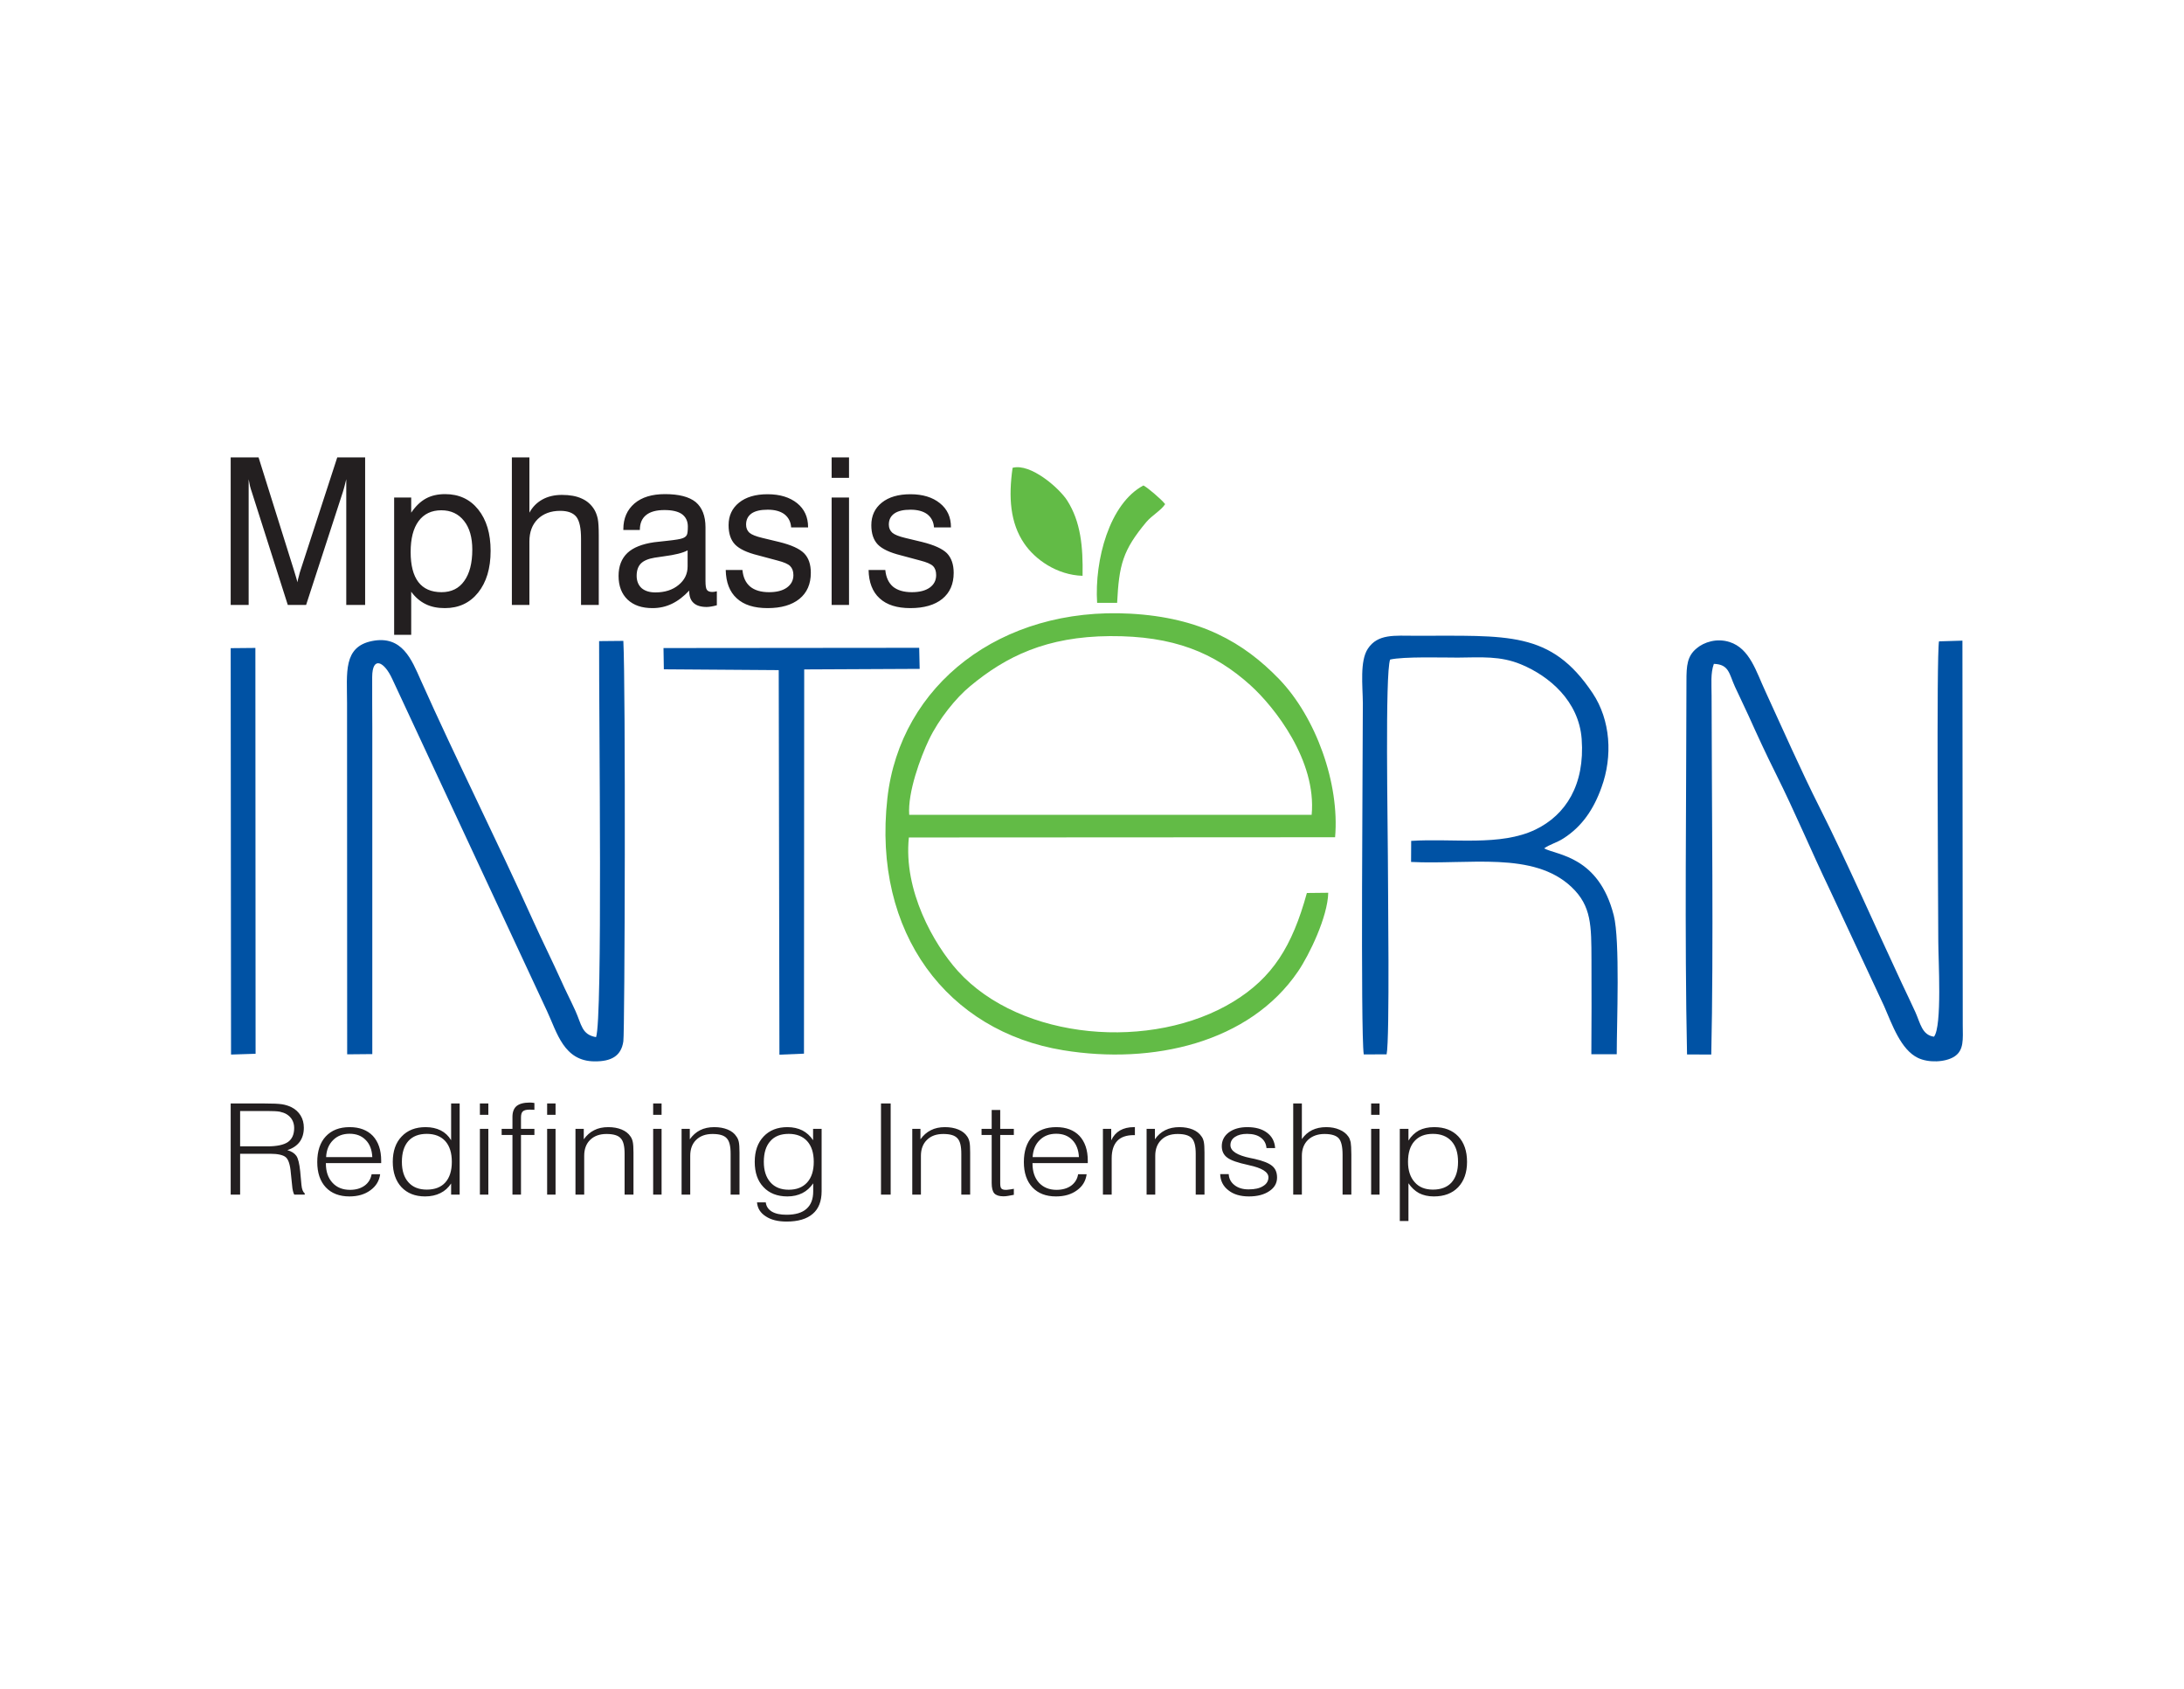
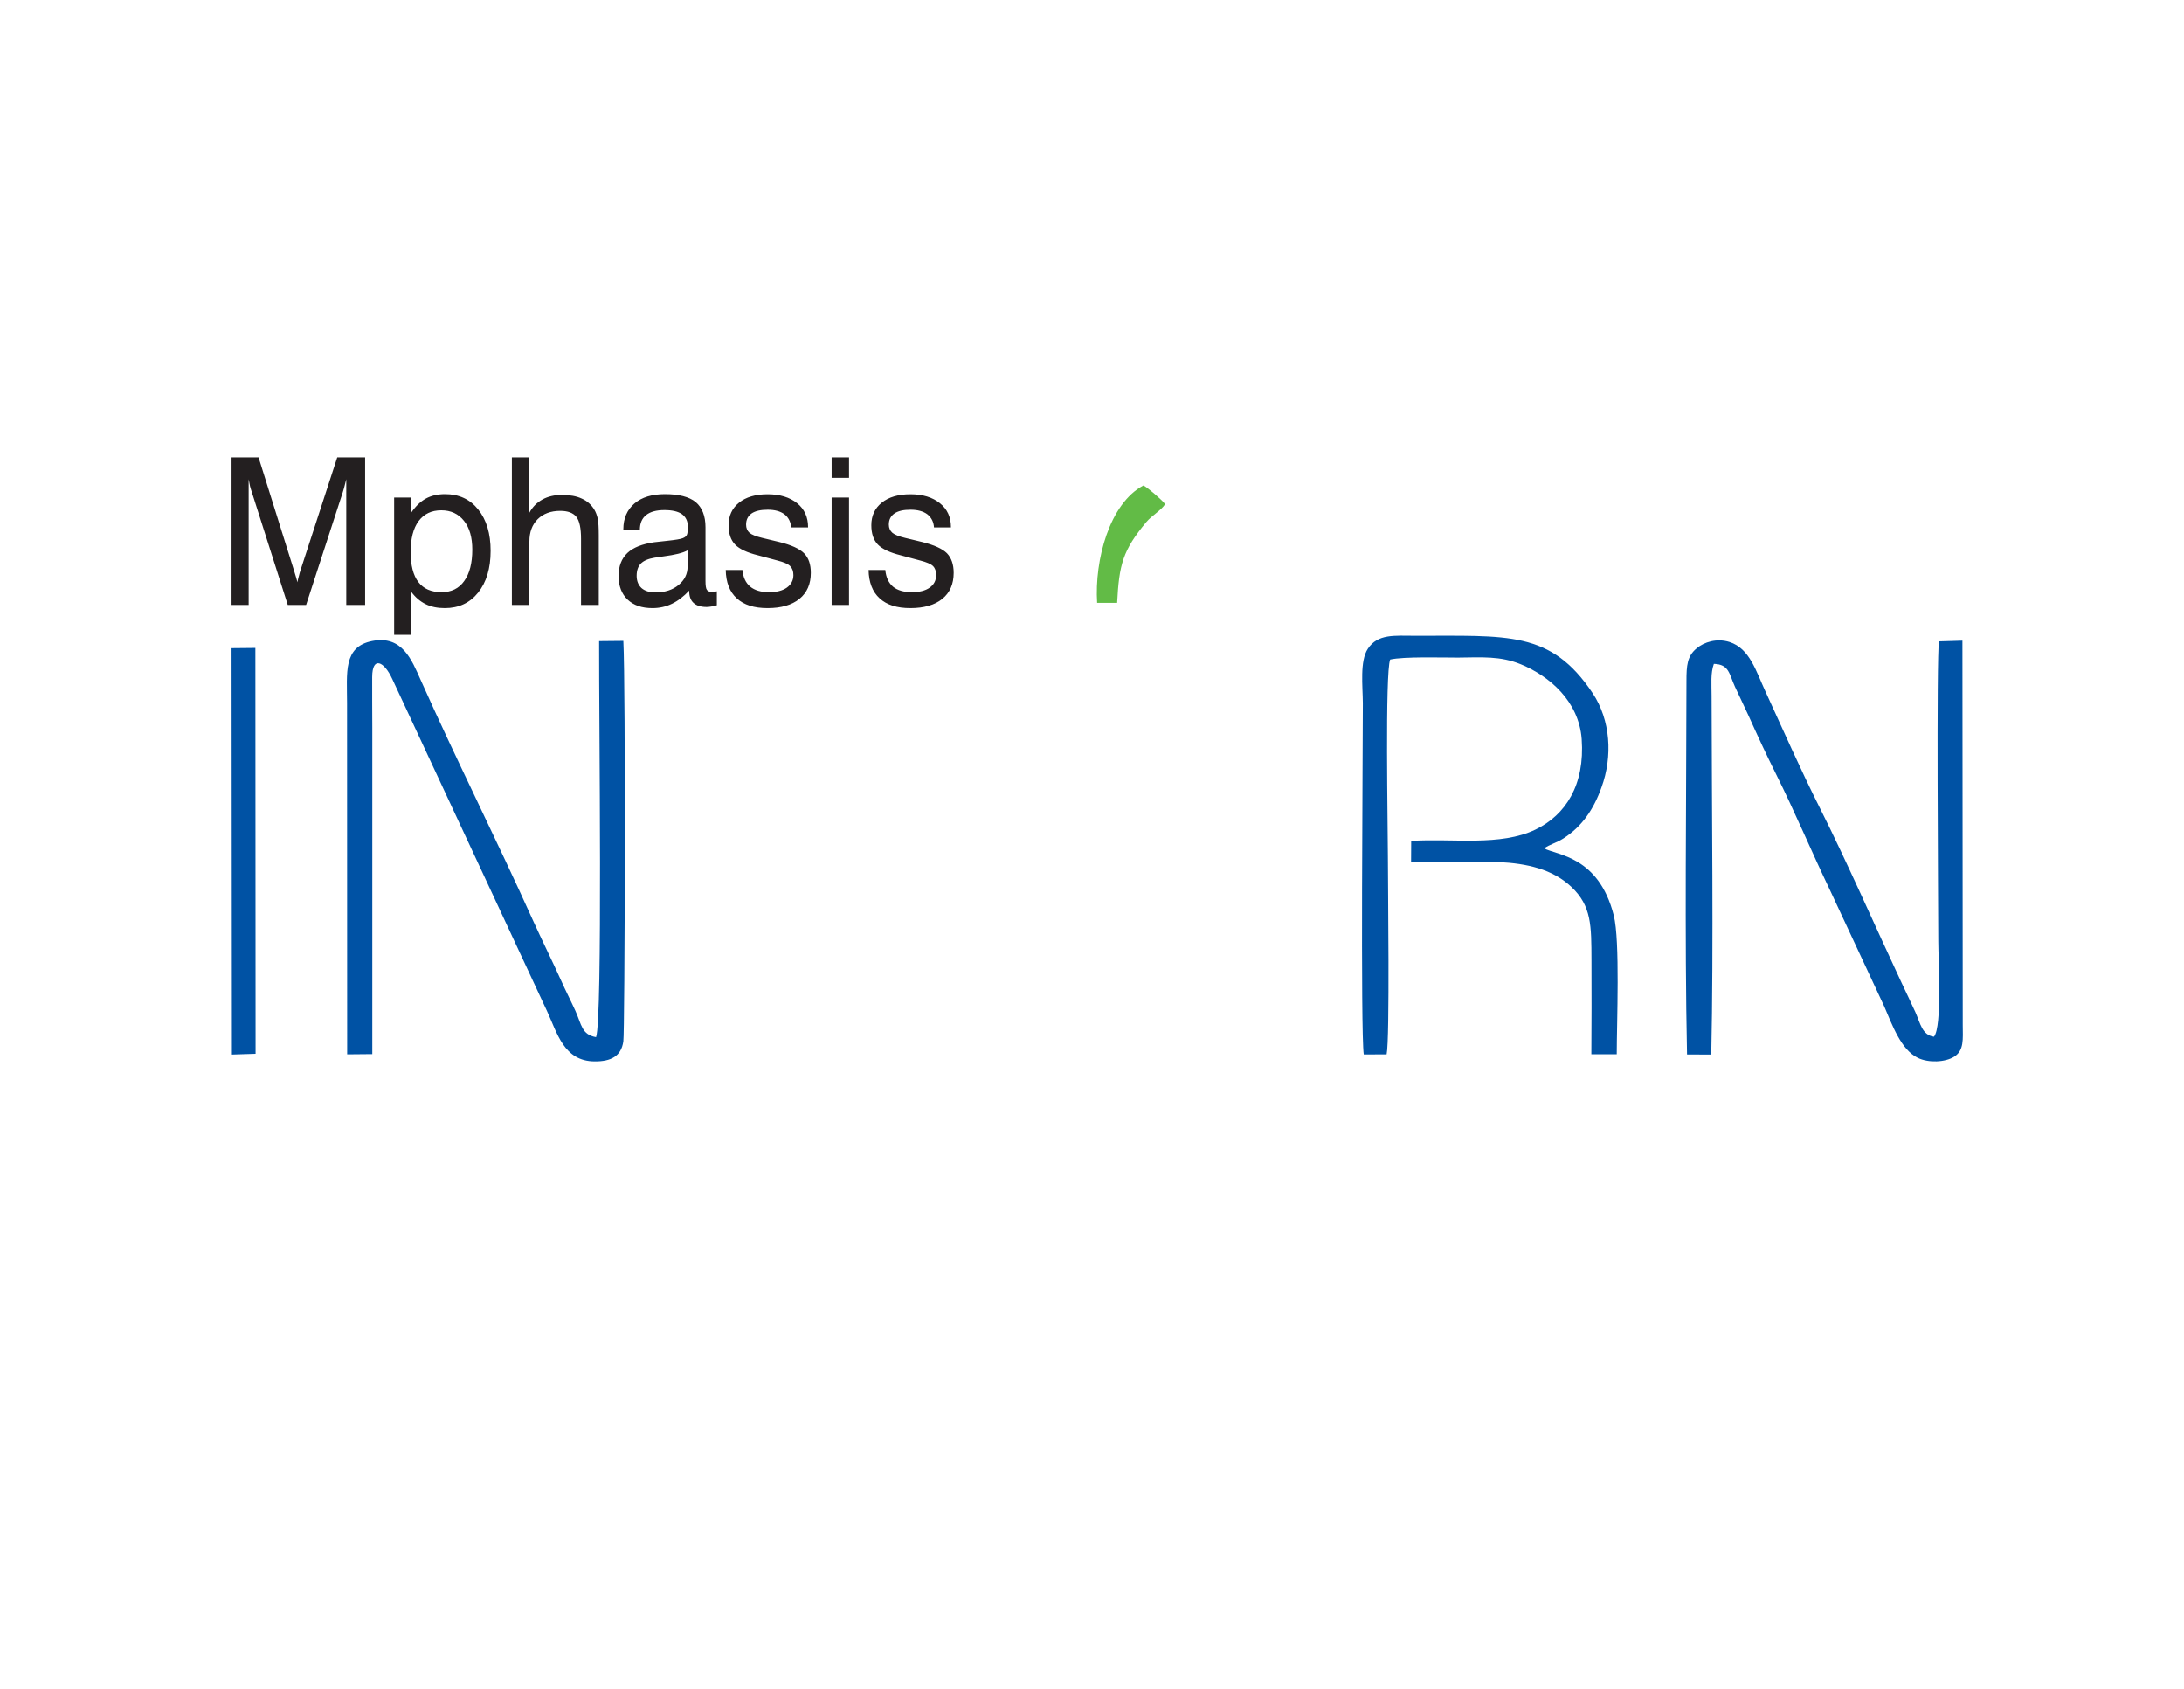
<svg xmlns="http://www.w3.org/2000/svg" width="75pt" height="58pt" viewBox="0 0 75 58" version="1.1">
  <g id="surface1">
-     <path style=" stroke:none;fill-rule:evenodd;fill:rgb(38.399%,73.299%,27.499%);fill-opacity:1;" d="M 45.043 27.977 L 31.223 27.977 C 31.168 27.195 31.613 26 31.898 25.402 C 32.238 24.688 32.832 23.957 33.316 23.559 C 34.547 22.535 35.938 21.855 38.117 21.84 C 40.297 21.828 41.695 22.402 42.945 23.531 C 43.762 24.27 45.219 26.109 45.043 27.977 Z M 45.613 30.652 L 44.879 30.66 C 44.371 32.508 43.691 33.57 42.359 34.387 C 39.582 36.086 35.059 35.738 32.891 33.336 C 32.059 32.41 31.02 30.57 31.211 28.754 L 45.848 28.746 C 46.008 26.902 45.191 24.629 43.926 23.316 C 42.707 22.055 41.223 21.203 38.82 21.07 C 34.375 20.824 30.91 23.504 30.473 27.41 C 29.953 32.051 32.555 35.414 36.512 36.059 C 39.582 36.562 42.91 35.805 44.578 33.348 C 44.961 32.785 45.594 31.48 45.613 30.652 " />
    <path style=" stroke:none;fill-rule:evenodd;fill:rgb(0%,32.199%,64.299%);fill-opacity:1;" d="M 58.777 23.891 C 58.777 23.484 58.738 23.117 58.855 22.793 C 59.383 22.809 59.379 23.141 59.578 23.574 C 59.73 23.91 59.887 24.219 60.047 24.574 C 60.348 25.242 60.648 25.895 60.988 26.574 C 61.633 27.863 62.199 29.219 62.832 30.539 L 64.703 34.547 C 64.984 35.195 65.277 36.035 65.859 36.32 C 66.219 36.496 66.797 36.477 67.113 36.277 C 67.449 36.059 67.406 35.684 67.402 35.195 L 67.391 21.996 L 66.586 22.02 C 66.496 22.523 66.559 31.039 66.562 32.32 C 66.562 32.938 66.699 35.242 66.414 35.594 C 66.004 35.539 65.945 35.129 65.777 34.754 C 65.613 34.395 65.465 34.09 65.305 33.75 C 64.414 31.848 63.391 29.516 62.496 27.742 C 61.832 26.426 61.234 25.059 60.625 23.738 C 60.305 23.051 60.09 22.266 59.395 22.043 C 58.953 21.902 58.516 22.047 58.266 22.258 C 57.938 22.527 57.914 22.852 57.914 23.379 C 57.91 27.496 57.848 32.148 57.934 36.203 L 58.766 36.207 C 58.848 32.57 58.781 27.594 58.777 23.891 " />
    <path style=" stroke:none;fill-rule:evenodd;fill:rgb(0%,32.199%,64.299%);fill-opacity:1;" d="M 12.785 24.977 C 12.785 24.398 12.777 23.82 12.781 23.246 C 12.785 22.508 13.195 22.711 13.469 23.309 L 18.789 34.723 C 19.129 35.449 19.359 36.438 20.422 36.441 C 20.98 36.445 21.332 36.266 21.406 35.754 C 21.457 35.418 21.488 23.562 21.406 22.004 L 20.574 22.012 C 20.566 24.766 20.699 34.977 20.469 35.609 C 19.973 35.523 19.973 35.176 19.762 34.711 C 19.598 34.348 19.422 34.012 19.27 33.668 C 18.961 32.984 18.609 32.277 18.312 31.621 C 17.055 28.832 15.672 26.09 14.449 23.352 C 14.137 22.652 13.812 21.805 12.781 22.008 C 11.777 22.207 11.918 23.098 11.918 24.145 L 11.922 36.199 L 12.785 36.191 L 12.785 24.977 " />
    <path style=" stroke:none;fill-rule:evenodd;fill:rgb(0%,32.199%,64.299%);fill-opacity:1;" d="M 47.617 36.199 C 47.73 35.676 47.66 30.375 47.66 29.383 C 47.66 28.426 47.559 23.109 47.738 22.645 C 48.199 22.539 49.516 22.578 50.062 22.578 C 50.875 22.57 51.523 22.516 52.23 22.809 C 53.203 23.211 54.219 24.07 54.316 25.375 C 54.43 26.949 53.766 27.98 52.734 28.48 C 51.523 29.066 49.898 28.777 48.461 28.871 L 48.457 29.594 C 50.438 29.695 52.66 29.215 53.969 30.457 C 54.656 31.109 54.648 31.781 54.652 32.961 C 54.656 34.035 54.656 35.113 54.648 36.195 L 55.52 36.195 C 55.52 35.121 55.637 32.293 55.418 31.43 C 54.902 29.391 53.461 29.363 53.027 29.129 C 53.203 28.996 53.461 28.934 53.684 28.789 C 54.324 28.383 54.727 27.789 54.996 27.035 C 55.387 25.965 55.309 24.723 54.691 23.797 C 53.25 21.641 51.773 21.836 48.594 21.828 C 47.891 21.828 47.316 21.754 46.973 22.273 C 46.691 22.699 46.797 23.551 46.801 24.145 C 46.801 25.789 46.719 35.445 46.832 36.203 L 47.617 36.199 " />
-     <path style=" stroke:none;fill-rule:evenodd;fill:rgb(0%,32.199%,64.299%);fill-opacity:1;" d="M 22.797 22.98 L 26.742 23.008 L 26.766 36.211 L 27.609 36.176 L 27.617 22.984 L 31.582 22.965 L 31.566 22.242 L 22.785 22.25 L 22.797 22.98 " />
    <path style=" stroke:none;fill-rule:evenodd;fill:rgb(0%,32.199%,64.299%);fill-opacity:1;" d="M 7.934 36.207 L 8.777 36.18 L 8.77 22.246 L 7.922 22.254 L 7.934 36.207 " />
-     <path style=" stroke:none;fill-rule:evenodd;fill:rgb(38.399%,73.299%,27.499%);fill-opacity:1;" d="M 37.176 19.77 C 37.195 18.77 37.113 17.914 36.648 17.184 C 36.375 16.758 35.391 15.895 34.773 16.062 C 34.629 17.066 34.688 17.953 35.172 18.66 C 35.547 19.211 36.293 19.742 37.176 19.77 " />
    <path style=" stroke:none;fill-rule:evenodd;fill:rgb(38.399%,73.299%,27.499%);fill-opacity:1;" d="M 37.676 20.699 L 38.363 20.699 C 38.43 19.387 38.555 18.895 39.367 17.922 C 39.559 17.695 39.871 17.527 40.012 17.309 C 39.875 17.133 39.387 16.723 39.266 16.668 C 38.102 17.285 37.582 19.223 37.676 20.699 " />
    <path style=" stroke:none;fill-rule:nonzero;fill:rgb(13.699%,12.199%,12.5%);fill-opacity:1;" d="M 8.539 16.453 L 8.539 20.77 L 7.922 20.77 L 7.922 15.703 L 8.879 15.703 L 10.094 19.578 C 10.129 19.688 10.156 19.773 10.172 19.836 C 10.191 19.895 10.203 19.949 10.211 19.992 C 10.23 19.91 10.246 19.832 10.266 19.77 C 10.281 19.699 10.301 19.637 10.32 19.578 L 11.582 15.703 L 12.539 15.703 L 12.539 20.77 L 11.891 20.77 L 11.891 16.453 C 11.875 16.527 11.855 16.598 11.836 16.672 C 11.816 16.746 11.797 16.824 11.773 16.895 L 10.512 20.77 L 9.883 20.77 L 8.648 16.895 C 8.625 16.832 8.605 16.762 8.586 16.691 C 8.57 16.617 8.555 16.535 8.539 16.453 Z M 14.102 18.953 C 14.102 19.41 14.191 19.754 14.367 19.984 C 14.543 20.215 14.809 20.332 15.164 20.332 C 15.5 20.332 15.762 20.203 15.941 19.949 C 16.125 19.695 16.219 19.336 16.219 18.871 C 16.219 18.453 16.125 18.121 15.934 17.883 C 15.742 17.641 15.484 17.52 15.156 17.52 C 14.816 17.52 14.559 17.645 14.375 17.891 C 14.191 18.141 14.102 18.492 14.102 18.953 Z M 13.535 21.797 L 13.535 17.082 L 14.121 17.082 L 14.121 17.602 C 14.27 17.383 14.438 17.219 14.625 17.117 C 14.809 17.016 15.031 16.965 15.285 16.965 C 15.762 16.965 16.141 17.141 16.422 17.492 C 16.707 17.848 16.848 18.32 16.848 18.914 C 16.848 19.516 16.703 19.992 16.418 20.348 C 16.133 20.703 15.75 20.879 15.277 20.879 C 15.027 20.879 14.805 20.836 14.617 20.742 C 14.426 20.648 14.262 20.508 14.121 20.316 L 14.121 21.797 Z M 19.953 20.77 L 19.953 18.5 C 19.953 18.137 19.902 17.887 19.793 17.746 C 19.684 17.609 19.5 17.539 19.238 17.539 C 18.914 17.539 18.656 17.637 18.465 17.824 C 18.273 18.016 18.18 18.27 18.18 18.59 L 18.18 20.77 L 17.578 20.77 L 17.578 15.703 L 18.18 15.703 L 18.18 17.602 C 18.289 17.402 18.438 17.254 18.629 17.148 C 18.82 17.043 19.043 16.992 19.297 16.992 C 19.566 16.992 19.793 17.031 19.977 17.117 C 20.164 17.199 20.305 17.328 20.406 17.492 C 20.461 17.582 20.5 17.688 20.527 17.809 C 20.551 17.93 20.562 18.117 20.562 18.379 L 20.562 20.77 Z M 23.668 20.277 C 23.48 20.477 23.285 20.629 23.074 20.73 C 22.863 20.832 22.641 20.879 22.406 20.879 C 22.039 20.879 21.758 20.781 21.551 20.586 C 21.348 20.391 21.242 20.121 21.242 19.773 C 21.242 19.441 21.344 19.176 21.547 18.984 C 21.746 18.797 22.055 18.676 22.465 18.617 C 22.57 18.605 22.711 18.59 22.891 18.57 C 23.191 18.539 23.379 18.508 23.449 18.477 C 23.52 18.449 23.562 18.414 23.586 18.367 C 23.609 18.324 23.621 18.227 23.621 18.078 C 23.621 17.891 23.551 17.75 23.418 17.652 C 23.285 17.559 23.086 17.512 22.816 17.512 C 22.539 17.512 22.328 17.57 22.188 17.684 C 22.043 17.801 21.973 17.969 21.973 18.195 L 21.406 18.195 L 21.406 18.168 C 21.406 17.797 21.535 17.504 21.789 17.285 C 22.043 17.07 22.391 16.965 22.836 16.965 C 23.312 16.965 23.664 17.055 23.891 17.238 C 24.113 17.426 24.227 17.715 24.227 18.105 L 24.227 19.949 C 24.227 20.105 24.242 20.211 24.277 20.254 C 24.312 20.301 24.371 20.324 24.457 20.324 C 24.477 20.324 24.496 20.324 24.523 20.32 C 24.551 20.316 24.582 20.309 24.617 20.301 L 24.617 20.781 C 24.543 20.801 24.48 20.816 24.426 20.824 C 24.371 20.832 24.32 20.84 24.27 20.84 C 24.07 20.84 23.918 20.793 23.82 20.703 C 23.719 20.613 23.668 20.477 23.668 20.297 Z M 23.613 18.895 C 23.453 18.984 23.18 19.051 22.789 19.102 C 22.652 19.121 22.547 19.137 22.477 19.148 C 22.262 19.184 22.105 19.25 22.008 19.348 C 21.914 19.445 21.863 19.582 21.863 19.77 C 21.863 19.949 21.922 20.09 22.031 20.191 C 22.145 20.289 22.301 20.34 22.508 20.34 C 22.832 20.34 23.098 20.254 23.301 20.086 C 23.508 19.918 23.613 19.707 23.613 19.445 Z M 24.922 19.57 L 25.496 19.57 C 25.52 19.82 25.605 20.008 25.762 20.141 C 25.914 20.266 26.129 20.332 26.41 20.332 C 26.668 20.332 26.871 20.281 27.02 20.176 C 27.168 20.07 27.246 19.926 27.246 19.746 C 27.246 19.609 27.207 19.508 27.133 19.434 C 27.062 19.363 26.918 19.301 26.703 19.246 L 26.031 19.066 C 25.652 18.973 25.391 18.848 25.242 18.695 C 25.094 18.539 25.02 18.32 25.02 18.031 C 25.02 17.707 25.141 17.449 25.379 17.258 C 25.617 17.066 25.945 16.969 26.359 16.969 C 26.785 16.969 27.121 17.074 27.375 17.277 C 27.625 17.48 27.75 17.754 27.75 18.098 L 27.75 18.109 L 27.168 18.109 C 27.156 17.918 27.078 17.766 26.938 17.656 C 26.797 17.551 26.605 17.5 26.363 17.5 C 26.117 17.5 25.934 17.543 25.809 17.629 C 25.684 17.719 25.621 17.844 25.621 18.012 C 25.621 18.129 25.66 18.223 25.738 18.293 C 25.816 18.359 25.965 18.418 26.18 18.469 L 26.762 18.609 C 27.176 18.711 27.457 18.84 27.613 18.996 C 27.77 19.156 27.844 19.379 27.844 19.668 C 27.844 20.051 27.715 20.348 27.453 20.562 C 27.191 20.773 26.828 20.879 26.359 20.879 C 25.898 20.879 25.547 20.77 25.301 20.543 C 25.055 20.32 24.93 19.992 24.922 19.57 Z M 28.559 16.406 L 28.559 15.703 L 29.156 15.703 L 29.156 16.406 Z M 28.559 20.77 L 28.559 17.082 L 29.156 17.082 L 29.156 20.77 Z M 29.828 19.57 L 30.402 19.57 C 30.426 19.82 30.512 20.008 30.664 20.141 C 30.816 20.266 31.031 20.332 31.312 20.332 C 31.574 20.332 31.777 20.281 31.926 20.176 C 32.074 20.07 32.148 19.926 32.148 19.746 C 32.148 19.609 32.113 19.508 32.039 19.434 C 31.965 19.363 31.82 19.301 31.605 19.246 L 30.934 19.066 C 30.559 18.973 30.293 18.848 30.145 18.695 C 29.996 18.539 29.922 18.32 29.922 18.031 C 29.922 17.707 30.043 17.449 30.281 17.258 C 30.52 17.066 30.848 16.969 31.266 16.969 C 31.688 16.969 32.027 17.074 32.277 17.277 C 32.531 17.48 32.656 17.754 32.656 18.098 L 32.656 18.109 L 32.074 18.109 C 32.062 17.918 31.984 17.766 31.844 17.656 C 31.703 17.551 31.508 17.5 31.266 17.5 C 31.023 17.5 30.84 17.543 30.715 17.629 C 30.586 17.719 30.523 17.844 30.523 18.012 C 30.523 18.129 30.566 18.223 30.645 18.293 C 30.723 18.359 30.871 18.418 31.086 18.469 L 31.668 18.609 C 32.078 18.711 32.363 18.84 32.52 18.996 C 32.672 19.156 32.75 19.379 32.75 19.668 C 32.75 20.051 32.621 20.348 32.359 20.562 C 32.098 20.773 31.73 20.879 31.262 20.879 C 30.805 20.879 30.453 20.77 30.207 20.543 C 29.961 20.32 29.836 19.992 29.828 19.57 " />
-     <path style=" stroke:none;fill-rule:nonzero;fill:rgb(13.699%,12.199%,12.5%);fill-opacity:1;" d="M 8.246 39.359 L 9.18 39.359 C 9.508 39.359 9.742 39.309 9.887 39.211 C 10.031 39.109 10.102 38.949 10.102 38.727 C 10.102 38.625 10.078 38.531 10.035 38.453 C 9.988 38.367 9.922 38.305 9.84 38.254 C 9.773 38.215 9.695 38.188 9.605 38.168 C 9.516 38.152 9.367 38.145 9.16 38.145 L 8.246 38.145 Z M 7.922 41.016 L 7.922 37.887 L 9.094 37.887 C 9.367 37.887 9.562 37.895 9.688 37.914 C 9.809 37.934 9.914 37.969 10.004 38.012 C 10.145 38.082 10.25 38.18 10.324 38.301 C 10.398 38.422 10.434 38.562 10.434 38.719 C 10.434 38.91 10.387 39.074 10.289 39.207 C 10.191 39.336 10.051 39.43 9.867 39.488 C 10.012 39.531 10.113 39.594 10.176 39.684 C 10.238 39.77 10.281 39.949 10.309 40.215 L 10.352 40.684 C 10.359 40.758 10.371 40.816 10.391 40.867 C 10.41 40.914 10.434 40.949 10.465 40.973 L 10.465 41.016 L 10.105 41.016 C 10.086 40.98 10.07 40.941 10.059 40.887 C 10.047 40.836 10.035 40.77 10.031 40.695 L 9.988 40.281 C 9.965 39.992 9.906 39.812 9.816 39.734 C 9.727 39.656 9.543 39.613 9.27 39.613 L 8.246 39.613 L 8.246 41.016 Z M 11.191 39.934 L 11.191 39.949 C 11.191 40.223 11.266 40.445 11.418 40.609 C 11.566 40.77 11.766 40.852 12.02 40.852 C 12.219 40.852 12.383 40.805 12.516 40.711 C 12.652 40.613 12.73 40.484 12.762 40.316 L 13.055 40.316 C 13.023 40.547 12.91 40.73 12.719 40.867 C 12.527 41.008 12.289 41.078 12 41.078 C 11.656 41.078 11.383 40.973 11.188 40.766 C 10.992 40.555 10.895 40.266 10.895 39.898 C 10.895 39.52 10.992 39.227 11.188 39.016 C 11.387 38.805 11.656 38.699 12.008 38.699 C 12.348 38.699 12.613 38.801 12.805 39 C 12.992 39.203 13.09 39.484 13.09 39.848 L 13.09 39.934 Z M 11.199 39.727 L 12.785 39.727 C 12.773 39.477 12.699 39.281 12.559 39.141 C 12.418 38.996 12.234 38.926 12.004 38.926 C 11.773 38.926 11.582 39 11.438 39.145 C 11.293 39.289 11.211 39.48 11.199 39.727 Z M 13.801 39.891 C 13.801 40.191 13.875 40.426 14.027 40.594 C 14.176 40.762 14.387 40.844 14.656 40.844 C 14.934 40.844 15.145 40.762 15.293 40.598 C 15.441 40.434 15.516 40.195 15.516 39.891 C 15.516 39.582 15.441 39.348 15.293 39.18 C 15.145 39.016 14.93 38.93 14.656 38.93 C 14.383 38.93 14.172 39.012 14.023 39.176 C 13.875 39.344 13.801 39.582 13.801 39.891 Z M 15.785 37.887 L 15.785 41.016 L 15.492 41.016 L 15.492 40.633 C 15.395 40.781 15.273 40.891 15.121 40.965 C 14.973 41.039 14.797 41.078 14.598 41.078 C 14.254 41.078 13.984 40.969 13.785 40.758 C 13.59 40.547 13.488 40.254 13.488 39.891 C 13.488 39.523 13.59 39.23 13.793 39.02 C 13.996 38.805 14.27 38.699 14.617 38.699 C 14.816 38.699 14.988 38.738 15.137 38.812 C 15.285 38.887 15.402 39 15.492 39.148 L 15.492 37.887 Z M 16.48 38.277 L 16.48 37.887 L 16.77 37.887 L 16.77 38.277 Z M 16.48 41.016 L 16.48 38.758 L 16.77 38.758 L 16.77 41.016 Z M 17.598 41.016 L 17.598 38.969 L 17.227 38.969 L 17.227 38.758 L 17.598 38.758 L 17.598 38.344 C 17.598 38.176 17.648 38.051 17.742 37.973 C 17.84 37.895 17.988 37.855 18.199 37.855 C 18.223 37.855 18.246 37.855 18.27 37.859 C 18.293 37.859 18.32 37.867 18.352 37.871 L 18.352 38.105 C 18.344 38.105 18.332 38.105 18.32 38.102 C 18.258 38.098 18.215 38.098 18.188 38.098 C 18.078 38.098 18 38.117 17.957 38.156 C 17.91 38.195 17.891 38.27 17.891 38.371 L 17.891 38.758 L 18.352 38.758 L 18.352 38.969 L 17.891 38.969 L 17.891 41.016 Z M 18.789 38.277 L 18.789 37.887 L 19.078 37.887 L 19.078 38.277 Z M 18.789 41.016 L 18.789 38.758 L 19.078 38.758 L 19.078 41.016 Z M 19.762 41.016 L 19.762 38.758 L 20.047 38.758 L 20.047 39.117 C 20.145 38.98 20.262 38.875 20.402 38.805 C 20.539 38.734 20.703 38.699 20.887 38.699 C 21.062 38.699 21.215 38.727 21.348 38.781 C 21.48 38.836 21.582 38.914 21.652 39.02 C 21.688 39.07 21.715 39.133 21.73 39.207 C 21.746 39.281 21.754 39.406 21.754 39.574 L 21.754 41.016 L 21.449 41.016 L 21.449 39.613 C 21.449 39.348 21.406 39.172 21.312 39.078 C 21.223 38.98 21.059 38.934 20.828 38.934 C 20.594 38.934 20.406 39 20.266 39.137 C 20.129 39.27 20.062 39.453 20.062 39.684 L 20.062 41.016 Z M 22.43 38.277 L 22.43 37.887 L 22.719 37.887 L 22.719 38.277 Z M 22.43 41.016 L 22.43 38.758 L 22.719 38.758 L 22.719 41.016 Z M 23.406 41.016 L 23.406 38.758 L 23.688 38.758 L 23.688 39.117 C 23.785 38.98 23.902 38.875 24.039 38.805 C 24.18 38.734 24.344 38.699 24.527 38.699 C 24.703 38.699 24.855 38.727 24.988 38.781 C 25.121 38.836 25.223 38.914 25.289 39.02 C 25.328 39.07 25.355 39.133 25.371 39.207 C 25.387 39.281 25.395 39.406 25.395 39.574 L 25.395 41.016 L 25.09 41.016 L 25.09 39.613 C 25.09 39.348 25.047 39.172 24.953 39.078 C 24.863 38.98 24.703 38.934 24.469 38.934 C 24.234 38.934 24.047 39 23.906 39.137 C 23.77 39.27 23.703 39.453 23.703 39.684 L 23.703 41.016 Z M 26.23 39.891 C 26.23 40.188 26.305 40.422 26.457 40.594 C 26.609 40.766 26.82 40.848 27.086 40.848 C 27.355 40.848 27.566 40.766 27.719 40.598 C 27.871 40.43 27.945 40.191 27.945 39.891 C 27.945 39.586 27.871 39.348 27.719 39.18 C 27.57 39.016 27.355 38.93 27.086 38.93 C 26.809 38.93 26.598 39.012 26.453 39.18 C 26.305 39.344 26.23 39.582 26.23 39.891 Z M 28.215 38.758 L 28.215 40.898 C 28.215 41.242 28.113 41.504 27.91 41.676 C 27.707 41.852 27.406 41.941 27.012 41.941 C 26.719 41.941 26.477 41.883 26.297 41.762 C 26.113 41.645 26.012 41.484 25.996 41.281 L 26.297 41.281 C 26.312 41.418 26.383 41.523 26.504 41.598 C 26.629 41.672 26.793 41.707 27.008 41.707 C 27.312 41.707 27.543 41.641 27.695 41.504 C 27.848 41.371 27.926 41.172 27.926 40.906 L 27.926 40.629 C 27.824 40.777 27.699 40.891 27.551 40.965 C 27.402 41.039 27.234 41.078 27.039 41.078 C 26.691 41.078 26.418 40.969 26.219 40.758 C 26.016 40.547 25.918 40.258 25.918 39.891 C 25.918 39.523 26.02 39.234 26.223 39.02 C 26.426 38.805 26.699 38.699 27.039 38.699 C 27.234 38.699 27.406 38.738 27.555 38.812 C 27.699 38.887 27.824 39 27.922 39.148 L 27.922 38.758 Z M 30.254 41.016 L 30.254 37.887 L 30.586 37.887 L 30.586 41.016 Z M 31.328 41.016 L 31.328 38.758 L 31.609 38.758 L 31.609 39.117 C 31.707 38.98 31.824 38.875 31.965 38.805 C 32.102 38.734 32.266 38.699 32.449 38.699 C 32.625 38.699 32.777 38.727 32.91 38.781 C 33.043 38.836 33.145 38.914 33.215 39.02 C 33.25 39.07 33.277 39.133 33.293 39.207 C 33.309 39.281 33.316 39.406 33.316 39.574 L 33.316 41.016 L 33.012 41.016 L 33.012 39.613 C 33.012 39.348 32.969 39.172 32.875 39.078 C 32.785 38.98 32.625 38.934 32.395 38.934 C 32.156 38.934 31.969 39 31.832 39.137 C 31.695 39.27 31.625 39.453 31.625 39.684 L 31.625 41.016 Z M 34.348 38.109 L 34.348 38.758 L 34.816 38.758 L 34.816 38.969 L 34.348 38.969 L 34.348 40.617 C 34.348 40.711 34.359 40.777 34.387 40.805 C 34.414 40.836 34.465 40.852 34.531 40.852 C 34.562 40.852 34.598 40.852 34.637 40.844 C 34.676 40.84 34.734 40.832 34.816 40.816 L 34.816 41.023 C 34.746 41.039 34.68 41.051 34.621 41.059 C 34.562 41.07 34.508 41.074 34.457 41.074 C 34.309 41.074 34.207 41.039 34.145 40.973 C 34.086 40.906 34.055 40.789 34.055 40.617 L 34.055 38.969 L 33.707 38.969 L 33.707 38.758 L 34.055 38.758 L 34.055 38.109 Z M 35.457 39.934 L 35.457 39.949 C 35.457 40.223 35.531 40.445 35.68 40.609 C 35.832 40.77 36.031 40.852 36.281 40.852 C 36.48 40.852 36.648 40.805 36.781 40.711 C 36.914 40.613 36.996 40.484 37.023 40.316 L 37.316 40.316 C 37.285 40.547 37.176 40.73 36.984 40.867 C 36.793 41.008 36.555 41.078 36.262 41.078 C 35.918 41.078 35.648 40.973 35.453 40.766 C 35.258 40.555 35.16 40.266 35.16 39.898 C 35.16 39.52 35.258 39.227 35.453 39.016 C 35.648 38.805 35.922 38.699 36.273 38.699 C 36.613 38.699 36.879 38.801 37.07 39 C 37.258 39.203 37.355 39.484 37.355 39.848 L 37.355 39.934 Z M 35.461 39.727 L 37.051 39.727 C 37.039 39.477 36.961 39.281 36.824 39.141 C 36.684 38.996 36.5 38.926 36.27 38.926 C 36.035 38.926 35.848 39 35.703 39.145 C 35.555 39.289 35.477 39.48 35.461 39.727 Z M 37.875 41.016 L 37.875 38.758 L 38.16 38.758 L 38.16 39.152 C 38.23 39 38.332 38.887 38.461 38.812 C 38.594 38.738 38.75 38.699 38.941 38.699 L 38.973 38.699 L 38.973 38.973 L 38.938 38.973 C 38.684 38.973 38.492 39.039 38.367 39.172 C 38.242 39.305 38.176 39.504 38.176 39.77 L 38.176 41.016 Z M 39.375 41.016 L 39.375 38.758 L 39.66 38.758 L 39.66 39.117 C 39.754 38.98 39.871 38.875 40.012 38.805 C 40.152 38.734 40.316 38.699 40.5 38.699 C 40.672 38.699 40.828 38.727 40.961 38.781 C 41.09 38.836 41.191 38.914 41.262 39.02 C 41.301 39.07 41.324 39.133 41.34 39.207 C 41.355 39.281 41.363 39.406 41.363 39.574 L 41.363 41.016 L 41.062 41.016 L 41.062 39.613 C 41.062 39.348 41.016 39.172 40.926 39.078 C 40.832 38.98 40.672 38.934 40.441 38.934 C 40.203 38.934 40.016 39 39.879 39.137 C 39.742 39.27 39.672 39.453 39.672 39.684 L 39.672 41.016 Z M 41.902 40.312 L 42.195 40.312 C 42.203 40.469 42.27 40.594 42.395 40.691 C 42.52 40.789 42.68 40.836 42.875 40.836 C 43.09 40.836 43.254 40.801 43.375 40.723 C 43.496 40.652 43.559 40.547 43.559 40.422 C 43.559 40.238 43.332 40.098 42.883 40.004 C 42.879 40 42.871 40 42.871 40 C 42.508 39.922 42.266 39.84 42.141 39.742 C 42.02 39.652 41.957 39.52 41.957 39.352 C 41.957 39.16 42.039 39 42.199 38.879 C 42.359 38.762 42.57 38.699 42.832 38.699 C 43.113 38.699 43.344 38.762 43.512 38.891 C 43.68 39.016 43.773 39.191 43.789 39.418 L 43.492 39.418 C 43.48 39.266 43.414 39.145 43.297 39.059 C 43.184 38.973 43.027 38.93 42.824 38.93 C 42.652 38.93 42.516 38.965 42.41 39.035 C 42.305 39.105 42.254 39.199 42.254 39.316 C 42.254 39.52 42.484 39.668 42.949 39.762 C 43.008 39.777 43.055 39.785 43.082 39.789 C 43.371 39.855 43.574 39.934 43.688 40.031 C 43.801 40.125 43.855 40.258 43.855 40.43 C 43.855 40.617 43.77 40.777 43.59 40.895 C 43.414 41.016 43.18 41.078 42.891 41.078 C 42.594 41.078 42.359 41.008 42.184 40.867 C 42.004 40.73 41.91 40.543 41.902 40.312 Z M 44.41 41.016 L 44.41 37.887 L 44.707 37.887 L 44.707 39.109 C 44.801 38.973 44.918 38.871 45.059 38.801 C 45.199 38.734 45.359 38.699 45.543 38.699 C 45.711 38.699 45.863 38.727 45.996 38.785 C 46.129 38.84 46.23 38.918 46.301 39.02 C 46.34 39.07 46.363 39.137 46.383 39.215 C 46.395 39.293 46.406 39.434 46.406 39.641 L 46.406 41.016 L 46.105 41.016 L 46.105 39.645 C 46.105 39.363 46.059 39.176 45.969 39.078 C 45.879 38.984 45.719 38.934 45.484 38.934 C 45.25 38.934 45.059 39.004 44.918 39.137 C 44.777 39.273 44.707 39.457 44.707 39.684 L 44.707 41.016 Z M 47.086 38.277 L 47.086 37.887 L 47.375 37.887 L 47.375 38.277 Z M 47.086 41.016 L 47.086 38.758 L 47.375 38.758 L 47.375 41.016 Z M 48.352 39.891 C 48.352 40.188 48.43 40.422 48.582 40.59 C 48.73 40.762 48.941 40.844 49.207 40.844 C 49.484 40.844 49.699 40.762 49.848 40.598 C 49.996 40.43 50.07 40.195 50.07 39.891 C 50.07 39.582 49.996 39.348 49.844 39.18 C 49.695 39.016 49.484 38.93 49.207 38.93 C 48.934 38.93 48.723 39.012 48.574 39.18 C 48.426 39.344 48.352 39.582 48.352 39.891 Z M 48.07 41.922 L 48.07 38.758 L 48.367 38.758 L 48.367 39.16 C 48.465 39.004 48.586 38.891 48.727 38.812 C 48.871 38.738 49.047 38.699 49.254 38.699 C 49.602 38.699 49.875 38.805 50.078 39.016 C 50.277 39.227 50.379 39.52 50.379 39.891 C 50.379 40.258 50.277 40.547 50.074 40.762 C 49.871 40.973 49.594 41.078 49.238 41.078 C 49.043 41.078 48.875 41.039 48.73 40.965 C 48.59 40.887 48.469 40.777 48.367 40.625 L 48.367 41.922 L 48.07 41.922 " />
  </g>
</svg>